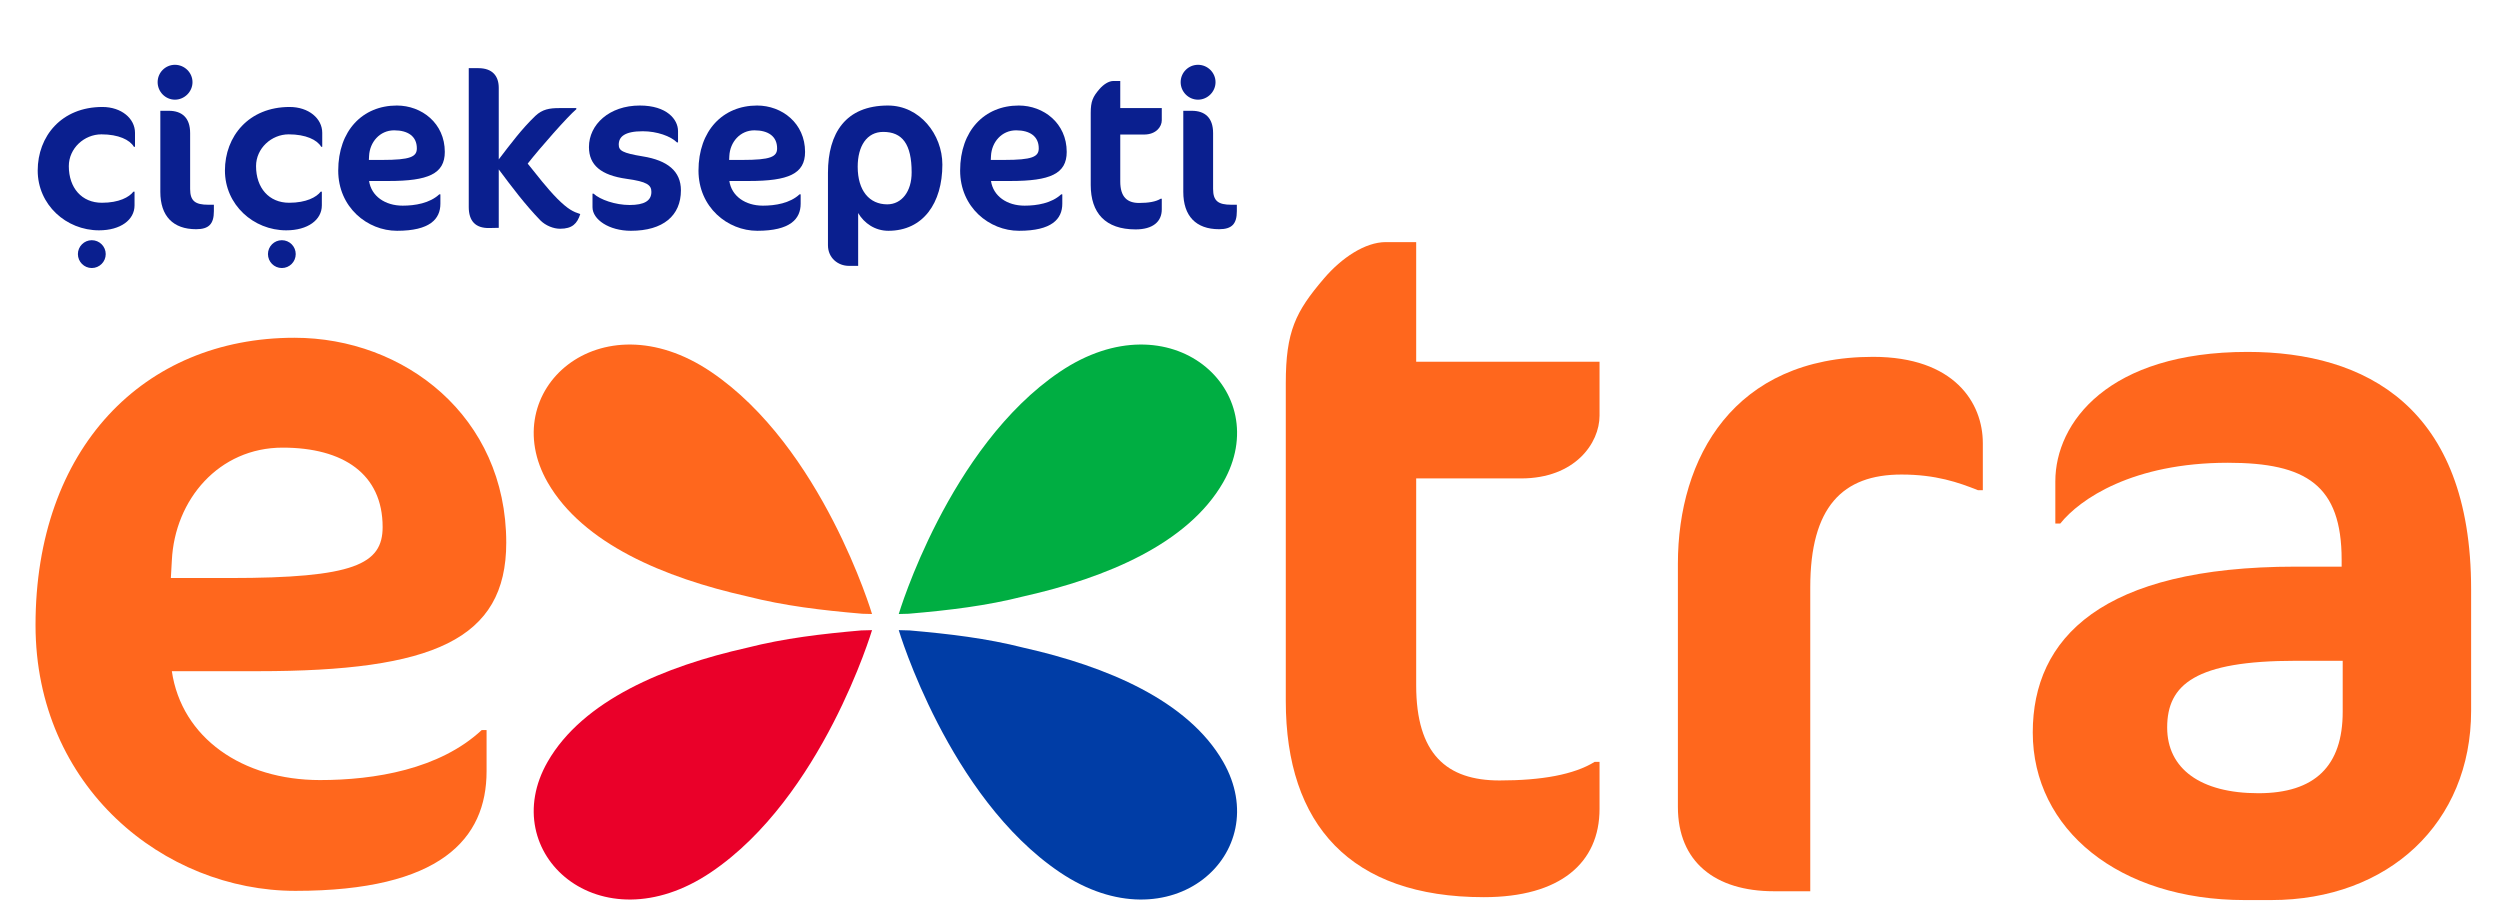
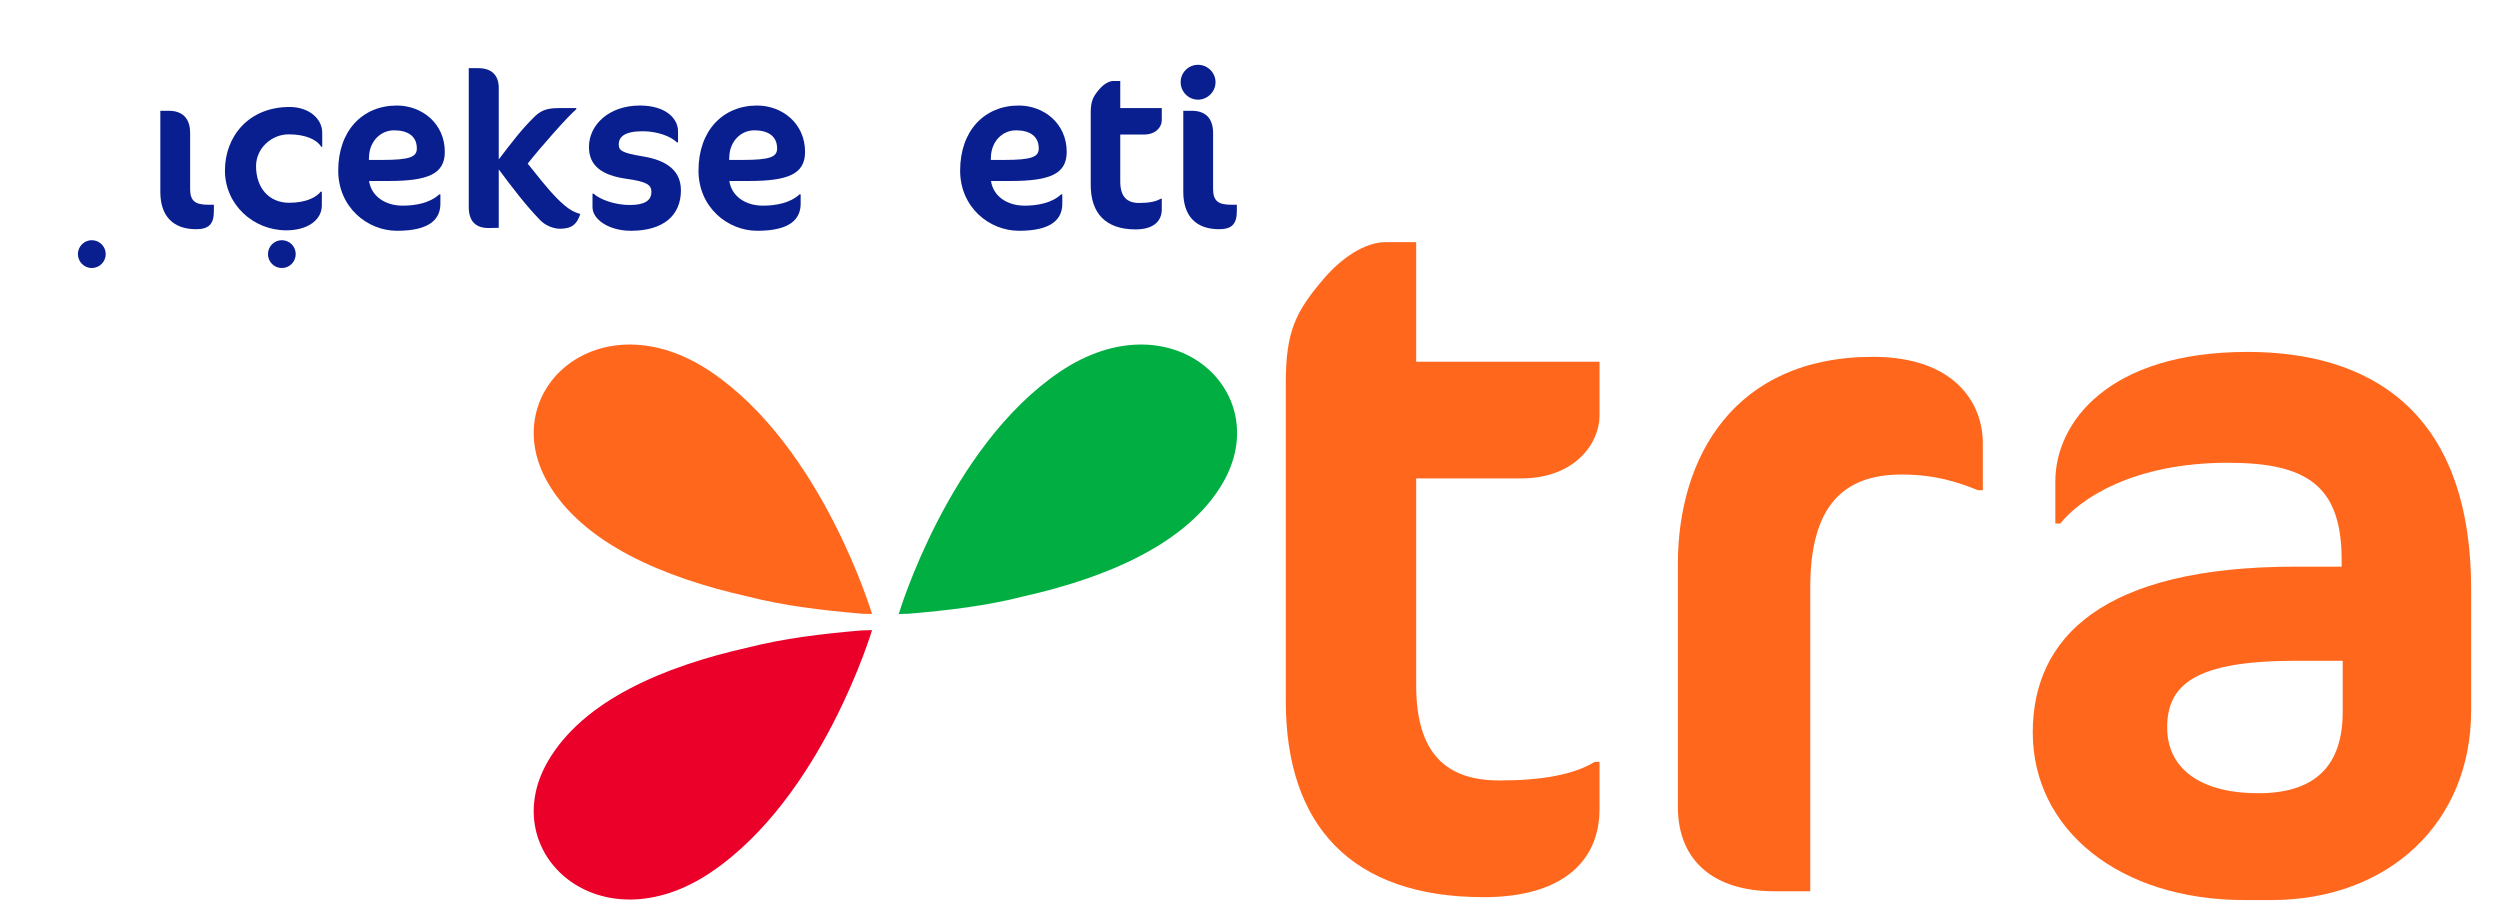
<svg xmlns="http://www.w3.org/2000/svg" width="38" height="14" viewBox="0 0 38 14" fill="none">
-   <path d="M1.556 1.626C0.934 1.626 0.573 2.072 0.573 2.592C0.573 3.112 1.005 3.501 1.505 3.501C1.832 3.501 2.045 3.342 2.045 3.122V2.913H2.028C1.964 2.997 1.809 3.082 1.549 3.082C1.242 3.082 1.046 2.856 1.046 2.525C1.046 2.255 1.279 2.042 1.542 2.042C1.802 2.042 1.974 2.126 2.035 2.231H2.052V2.018C2.052 1.802 1.846 1.626 1.556 1.626Z" fill="#0A1F8F" />
  <path d="M2.89 2.872V2.022C2.89 1.792 2.768 1.684 2.565 1.684H2.437C2.437 1.684 2.437 2.812 2.437 2.916C2.437 3.284 2.63 3.484 2.981 3.484C3.173 3.484 3.251 3.406 3.251 3.21V3.112H3.166C2.967 3.112 2.89 3.055 2.89 2.872Z" fill="#0A1F8F" />
-   <path d="M2.659 1.515C2.804 1.515 2.926 1.394 2.926 1.249C2.926 1.103 2.804 0.985 2.659 0.985C2.514 0.985 2.396 1.103 2.396 1.249C2.396 1.394 2.514 1.515 2.659 1.515Z" fill="#0A1F8F" />
  <path d="M4.402 1.626C3.781 1.626 3.419 2.072 3.419 2.592C3.419 3.112 3.852 3.501 4.351 3.501C4.679 3.501 4.892 3.342 4.892 3.122V2.913H4.875C4.811 2.997 4.655 3.082 4.395 3.082C4.088 3.082 3.892 2.856 3.892 2.525C3.892 2.255 4.126 2.042 4.388 2.042C4.649 2.042 4.821 2.126 4.882 2.231H4.898V2.018C4.898 1.802 4.693 1.626 4.402 1.626Z" fill="#0A1F8F" />
  <path d="M6.761 2.309C6.761 1.873 6.41 1.604 6.032 1.604C5.512 1.604 5.141 1.985 5.141 2.593C5.141 3.15 5.583 3.508 6.035 3.508C6.535 3.508 6.694 3.329 6.694 3.096V2.954H6.677C6.532 3.089 6.309 3.126 6.12 3.126C5.853 3.126 5.644 2.981 5.61 2.751H5.908C6.508 2.751 6.761 2.643 6.761 2.309ZM5.607 2.431L5.61 2.37C5.62 2.161 5.772 1.981 5.991 1.981C6.201 1.981 6.336 2.072 6.336 2.255C6.336 2.383 6.238 2.431 5.809 2.431H5.607Z" fill="#0A1F8F" />
  <path d="M8.021 2.487C8.209 2.247 8.631 1.768 8.76 1.66V1.643H8.5C8.354 1.643 8.246 1.66 8.138 1.761C7.929 1.961 7.757 2.193 7.581 2.423V1.336C7.581 1.16 7.49 1.036 7.27 1.036H7.125V3.146C7.125 3.359 7.227 3.47 7.436 3.466L7.581 3.463V2.575C7.78 2.842 7.983 3.112 8.216 3.352C8.294 3.429 8.412 3.477 8.513 3.477C8.699 3.477 8.773 3.399 8.82 3.254C8.709 3.217 8.635 3.183 8.469 3.018C8.307 2.852 8.165 2.666 8.021 2.487Z" fill="#0A1F8F" />
  <path d="M9.77 2.377C9.459 2.326 9.405 2.289 9.405 2.198C9.405 2.08 9.492 1.995 9.77 1.995C9.986 1.995 10.195 2.07 10.289 2.164H10.306V1.992C10.306 1.816 10.137 1.604 9.725 1.604C9.26 1.604 8.952 1.894 8.952 2.235C8.952 2.512 9.138 2.664 9.523 2.718C9.837 2.761 9.901 2.812 9.901 2.917C9.901 3.052 9.793 3.116 9.57 3.116C9.354 3.116 9.121 3.035 9.023 2.944H9.006V3.15C9.006 3.336 9.256 3.508 9.59 3.508C10.08 3.508 10.35 3.278 10.35 2.893C10.35 2.603 10.148 2.438 9.77 2.377Z" fill="#0A1F8F" />
  <path d="M12.237 2.309C12.237 1.873 11.886 1.604 11.508 1.604C10.988 1.604 10.617 1.985 10.617 2.593C10.617 3.15 11.059 3.508 11.511 3.508C12.011 3.508 12.17 3.329 12.17 3.096V2.954H12.153C12.008 3.089 11.785 3.126 11.596 3.126C11.329 3.126 11.12 2.981 11.086 2.751H11.384C11.984 2.751 12.237 2.643 12.237 2.309ZM11.083 2.431L11.086 2.37C11.096 2.161 11.248 1.981 11.467 1.981C11.677 1.981 11.812 2.072 11.812 2.255C11.812 2.383 11.714 2.431 11.285 2.431H11.083Z" fill="#0A1F8F" />
-   <path d="M13.497 1.604C12.855 1.604 12.585 2.022 12.585 2.626V3.727C12.585 3.923 12.74 4.041 12.902 4.041H13.044C13.044 4.041 13.044 3.491 13.044 3.238C13.135 3.393 13.3 3.508 13.503 3.508C14.033 3.508 14.324 3.086 14.324 2.502C14.324 2.042 13.979 1.604 13.497 1.604ZM13.486 3.106C13.216 3.106 13.037 2.9 13.037 2.535C13.037 2.221 13.175 2.005 13.425 2.005C13.716 2.005 13.857 2.191 13.857 2.62C13.858 2.91 13.706 3.106 13.486 3.106Z" fill="#0A1F8F" />
  <path d="M16.214 2.309C16.214 1.873 15.863 1.604 15.485 1.604C14.965 1.604 14.594 1.985 14.594 2.593C14.594 3.15 15.036 3.508 15.489 3.508C15.988 3.508 16.147 3.329 16.147 3.096V2.954H16.13C15.985 3.089 15.762 3.126 15.573 3.126C15.306 3.126 15.097 2.981 15.063 2.751H15.361C15.961 2.751 16.214 2.643 16.214 2.309ZM15.06 2.431L15.063 2.37C15.073 2.161 15.225 1.981 15.445 1.981C15.654 1.981 15.789 2.072 15.789 2.255C15.789 2.383 15.691 2.431 15.262 2.431H15.06Z" fill="#0A1F8F" />
  <path d="M17.028 1.231H16.923C16.852 1.231 16.771 1.285 16.71 1.356C16.612 1.471 16.579 1.539 16.579 1.717V2.811C16.579 3.237 16.801 3.487 17.261 3.487C17.524 3.487 17.659 3.369 17.659 3.183V3.021H17.642C17.571 3.065 17.46 3.085 17.315 3.085C17.133 3.085 17.028 2.994 17.028 2.758V2.045H17.389C17.575 2.045 17.659 1.924 17.659 1.829V1.643H17.028V1.231Z" fill="#0A1F8F" />
  <path d="M18.716 3.112C18.517 3.112 18.439 3.055 18.439 2.872V2.022C18.439 1.792 18.317 1.684 18.115 1.684H17.986C17.986 1.684 17.986 2.812 17.986 2.916C17.986 3.284 18.179 3.484 18.53 3.484C18.722 3.484 18.8 3.406 18.8 3.21V3.112H18.716V3.112Z" fill="#0A1F8F" />
  <path d="M18.21 1.515C18.355 1.515 18.476 1.394 18.476 1.249C18.476 1.103 18.355 0.985 18.21 0.985C18.064 0.985 17.946 1.103 17.946 1.249C17.946 1.394 18.064 1.515 18.21 1.515Z" fill="#0A1F8F" />
  <path d="M4.284 4.074C4.401 4.074 4.495 3.979 4.495 3.862C4.495 3.746 4.401 3.651 4.284 3.651C4.167 3.651 4.073 3.746 4.073 3.862C4.073 3.979 4.167 4.074 4.284 4.074Z" fill="#0A1F8F" />
  <path d="M1.395 4.074C1.512 4.074 1.607 3.979 1.607 3.862C1.607 3.746 1.512 3.651 1.395 3.651C1.279 3.651 1.184 3.746 1.184 3.862C1.184 3.979 1.279 4.074 1.395 4.074Z" fill="#0A1F8F" />
-   <path d="M3.924 10.202H2.612C2.761 11.216 3.685 11.857 4.863 11.857C5.697 11.857 6.681 11.693 7.322 11.097H7.396V11.723C7.396 12.751 6.696 13.541 4.49 13.541C2.493 13.541 0.54 11.961 0.54 9.501C0.54 6.819 2.18 5.134 4.475 5.134C6.144 5.134 7.695 6.327 7.695 8.249C7.695 9.725 6.577 10.202 3.924 10.202ZM4.296 6.804C3.327 6.804 2.657 7.594 2.612 8.518L2.597 8.786H3.491C5.384 8.786 5.816 8.577 5.816 8.011C5.816 7.206 5.22 6.804 4.296 6.804Z" fill="#FF671D" />
  <path d="M20.125 4.232C20.393 3.918 20.751 3.68 21.064 3.68H21.526V5.498H24.313V6.318C24.313 6.736 23.94 7.272 23.121 7.272H21.526V10.417C21.526 11.461 21.988 11.863 22.793 11.863C23.434 11.863 23.926 11.774 24.239 11.58H24.313V12.295C24.313 13.115 23.717 13.637 22.554 13.637C20.527 13.637 19.544 12.534 19.544 10.656V5.826C19.544 5.037 19.692 4.738 20.125 4.232Z" fill="#FF671D" />
  <path d="M30.065 7.451C29.767 7.332 29.424 7.213 28.902 7.213C28.008 7.213 27.516 7.704 27.516 8.927V13.547H26.965C26.07 13.547 25.504 13.1 25.504 12.266V8.569C25.504 6.959 26.353 5.424 28.47 5.424C29.707 5.424 30.139 6.124 30.139 6.736V7.451H30.065Z" fill="#FF671D" />
  <path d="M34.521 13.681H34.118C32.21 13.681 30.898 12.608 30.898 11.133C30.898 9.702 31.942 8.613 34.893 8.613H35.593V8.509C35.593 7.376 35.057 7.034 33.864 7.034C32.419 7.034 31.614 7.585 31.316 7.958H31.241V7.317C31.241 6.423 32.046 5.349 34.163 5.349C35.952 5.349 37.561 6.184 37.561 8.956V10.805C37.561 12.504 36.309 13.681 34.521 13.681ZM35.609 10.044H34.893C33.373 10.044 32.941 10.402 32.941 11.058C32.941 11.684 33.447 12.057 34.327 12.057C35.191 12.057 35.609 11.639 35.609 10.819V10.044H35.609Z" fill="#FF671D" />
  <path d="M15.562 9.064C14.993 9.209 14.428 9.276 13.821 9.328L13.81 9.329L13.661 9.333C13.661 9.333 14.419 6.792 16.11 5.651C17.802 4.51 19.388 5.944 18.592 7.332C18.056 8.265 16.816 8.782 15.562 9.064Z" fill="#00AE42" />
  <path d="M11.354 9.064C11.923 9.209 12.488 9.276 13.095 9.328L13.106 9.329L13.255 9.333C13.255 9.333 12.497 6.792 10.806 5.651C9.114 4.51 7.528 5.944 8.324 7.332C8.86 8.265 10.1 8.782 11.354 9.064Z" fill="#FF671D" />
-   <path d="M15.562 9.846C14.993 9.701 14.428 9.635 13.821 9.582L13.81 9.582L13.661 9.578C13.661 9.578 14.419 12.119 16.11 13.259C17.802 14.4 19.388 12.966 18.592 11.579C18.056 10.645 16.816 10.128 15.562 9.846Z" fill="#003DA6" />
  <path d="M11.354 9.846C11.923 9.701 12.488 9.635 13.095 9.582L13.106 9.582L13.255 9.578C13.255 9.578 12.497 12.119 10.806 13.259C9.114 14.4 7.528 12.966 8.324 11.579C8.86 10.645 10.1 10.128 11.354 9.846Z" fill="#EA0029" />
</svg>